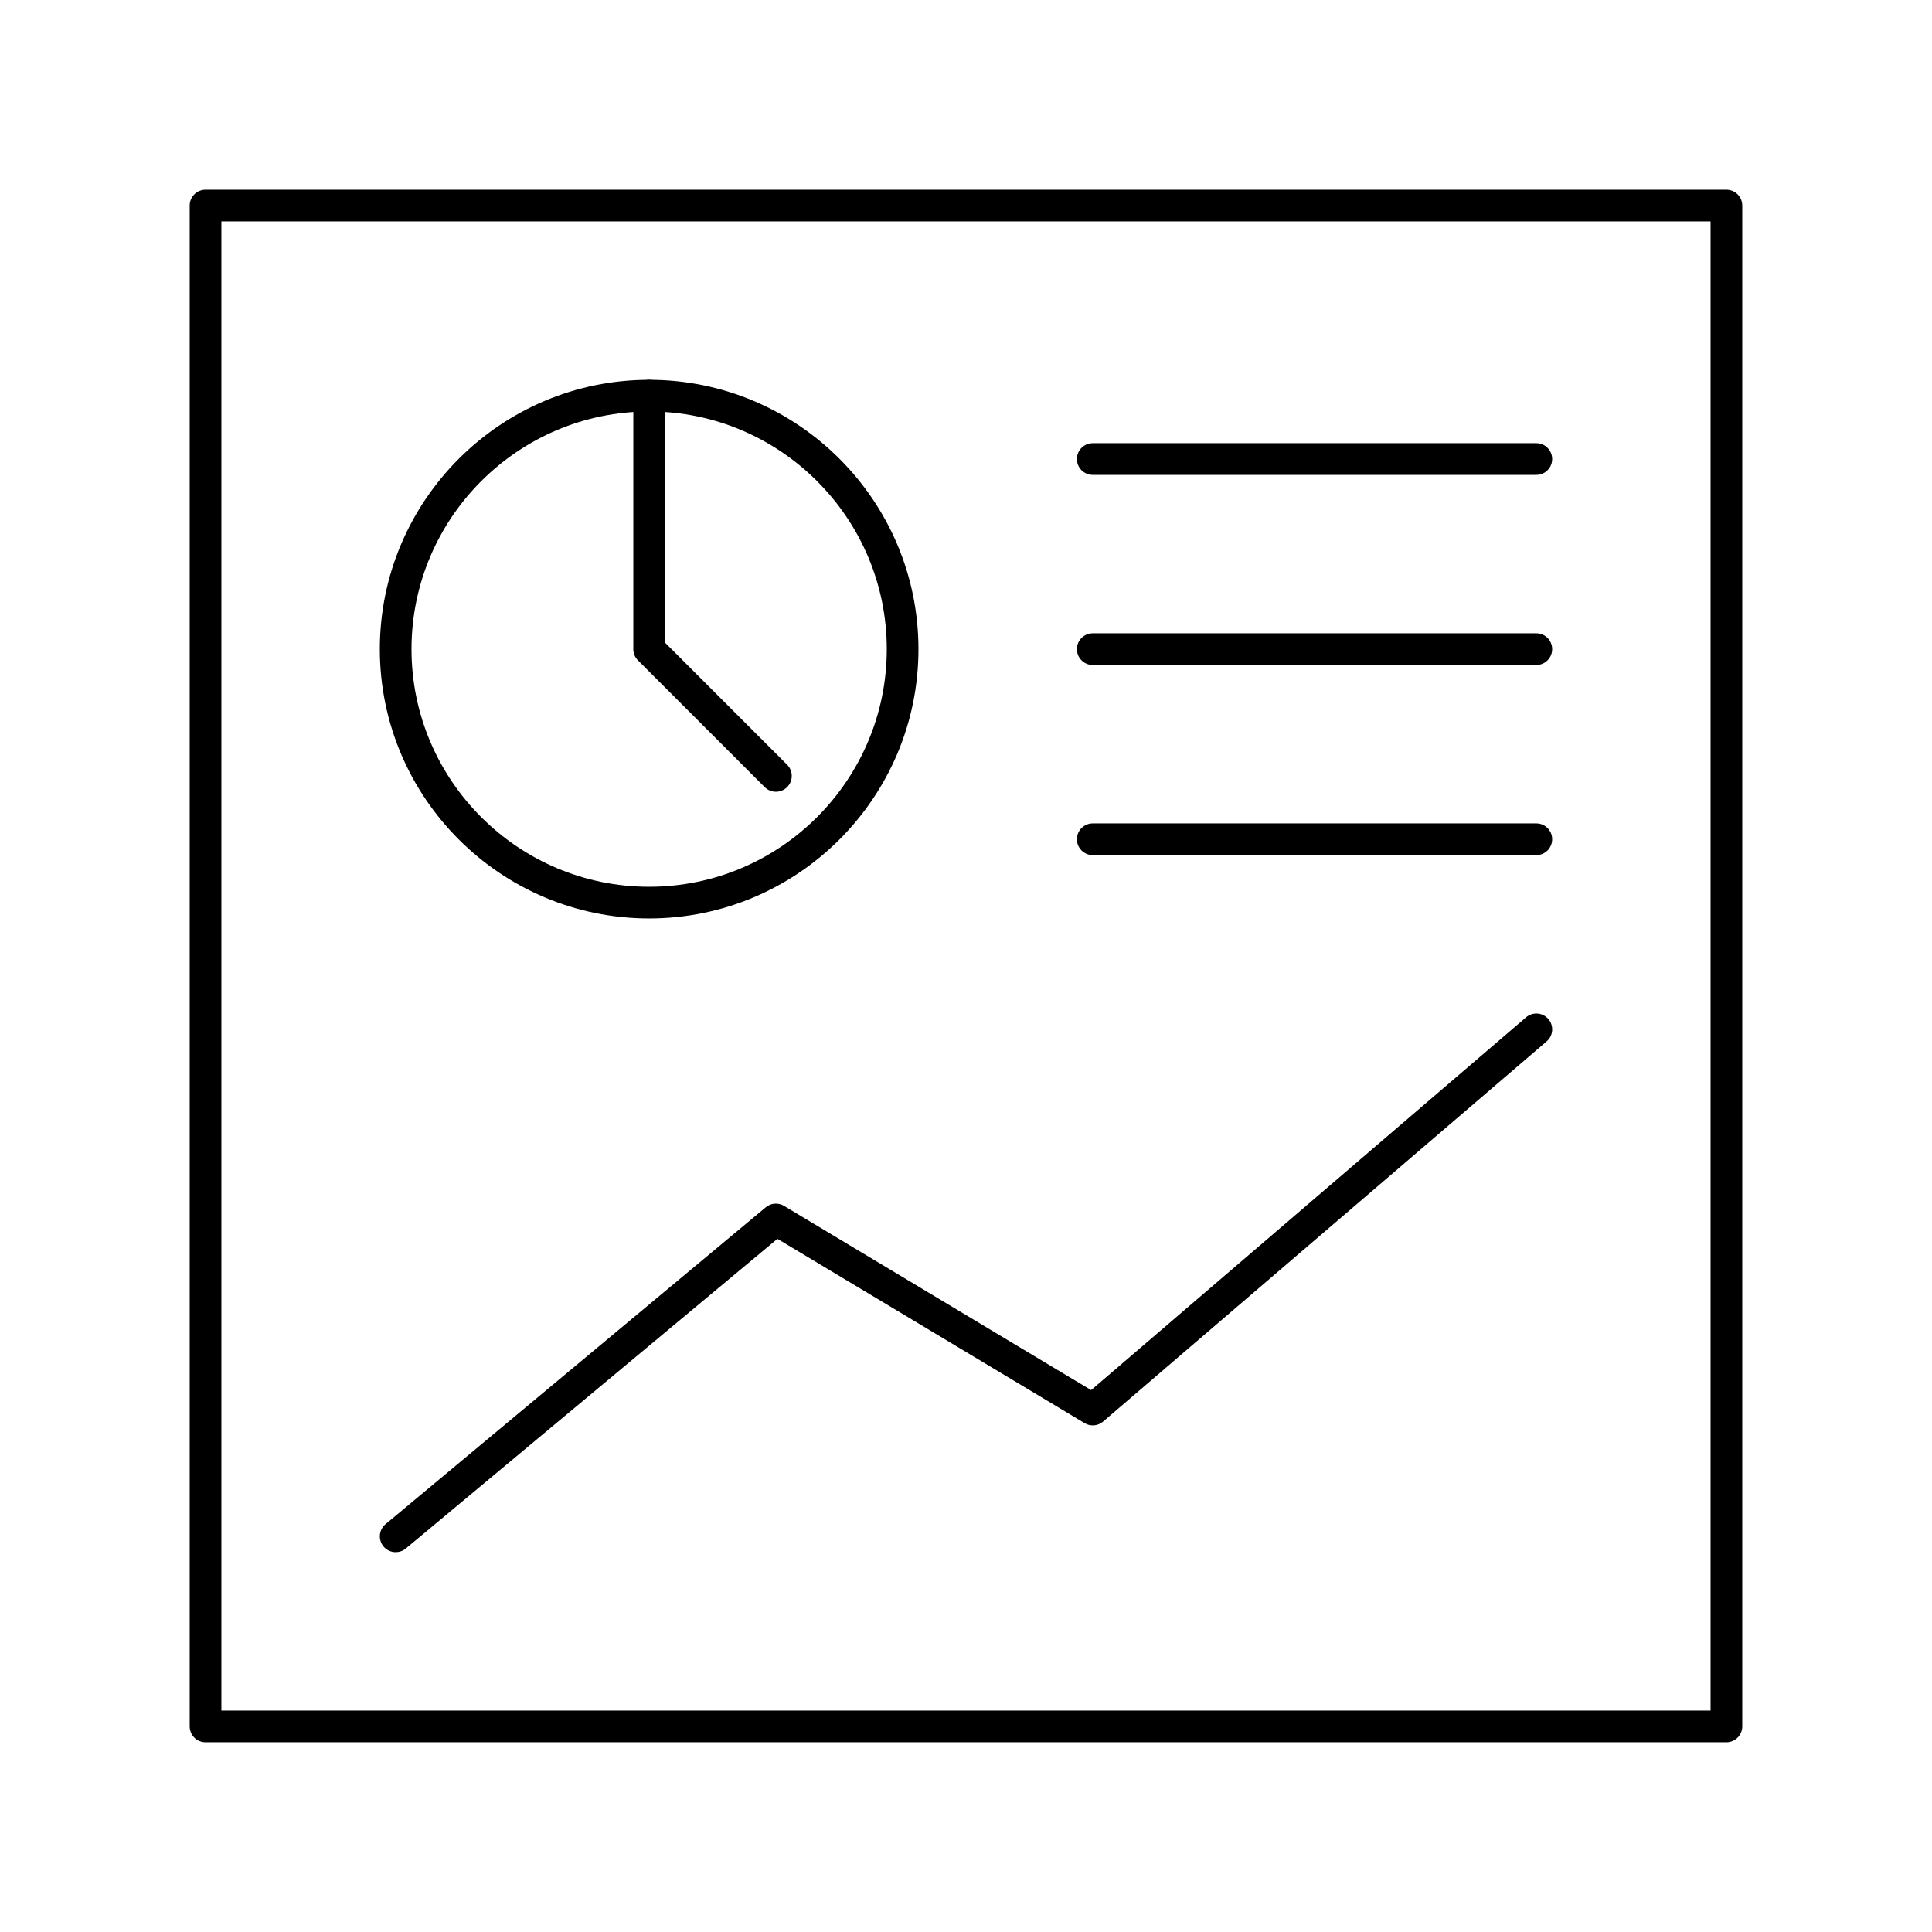
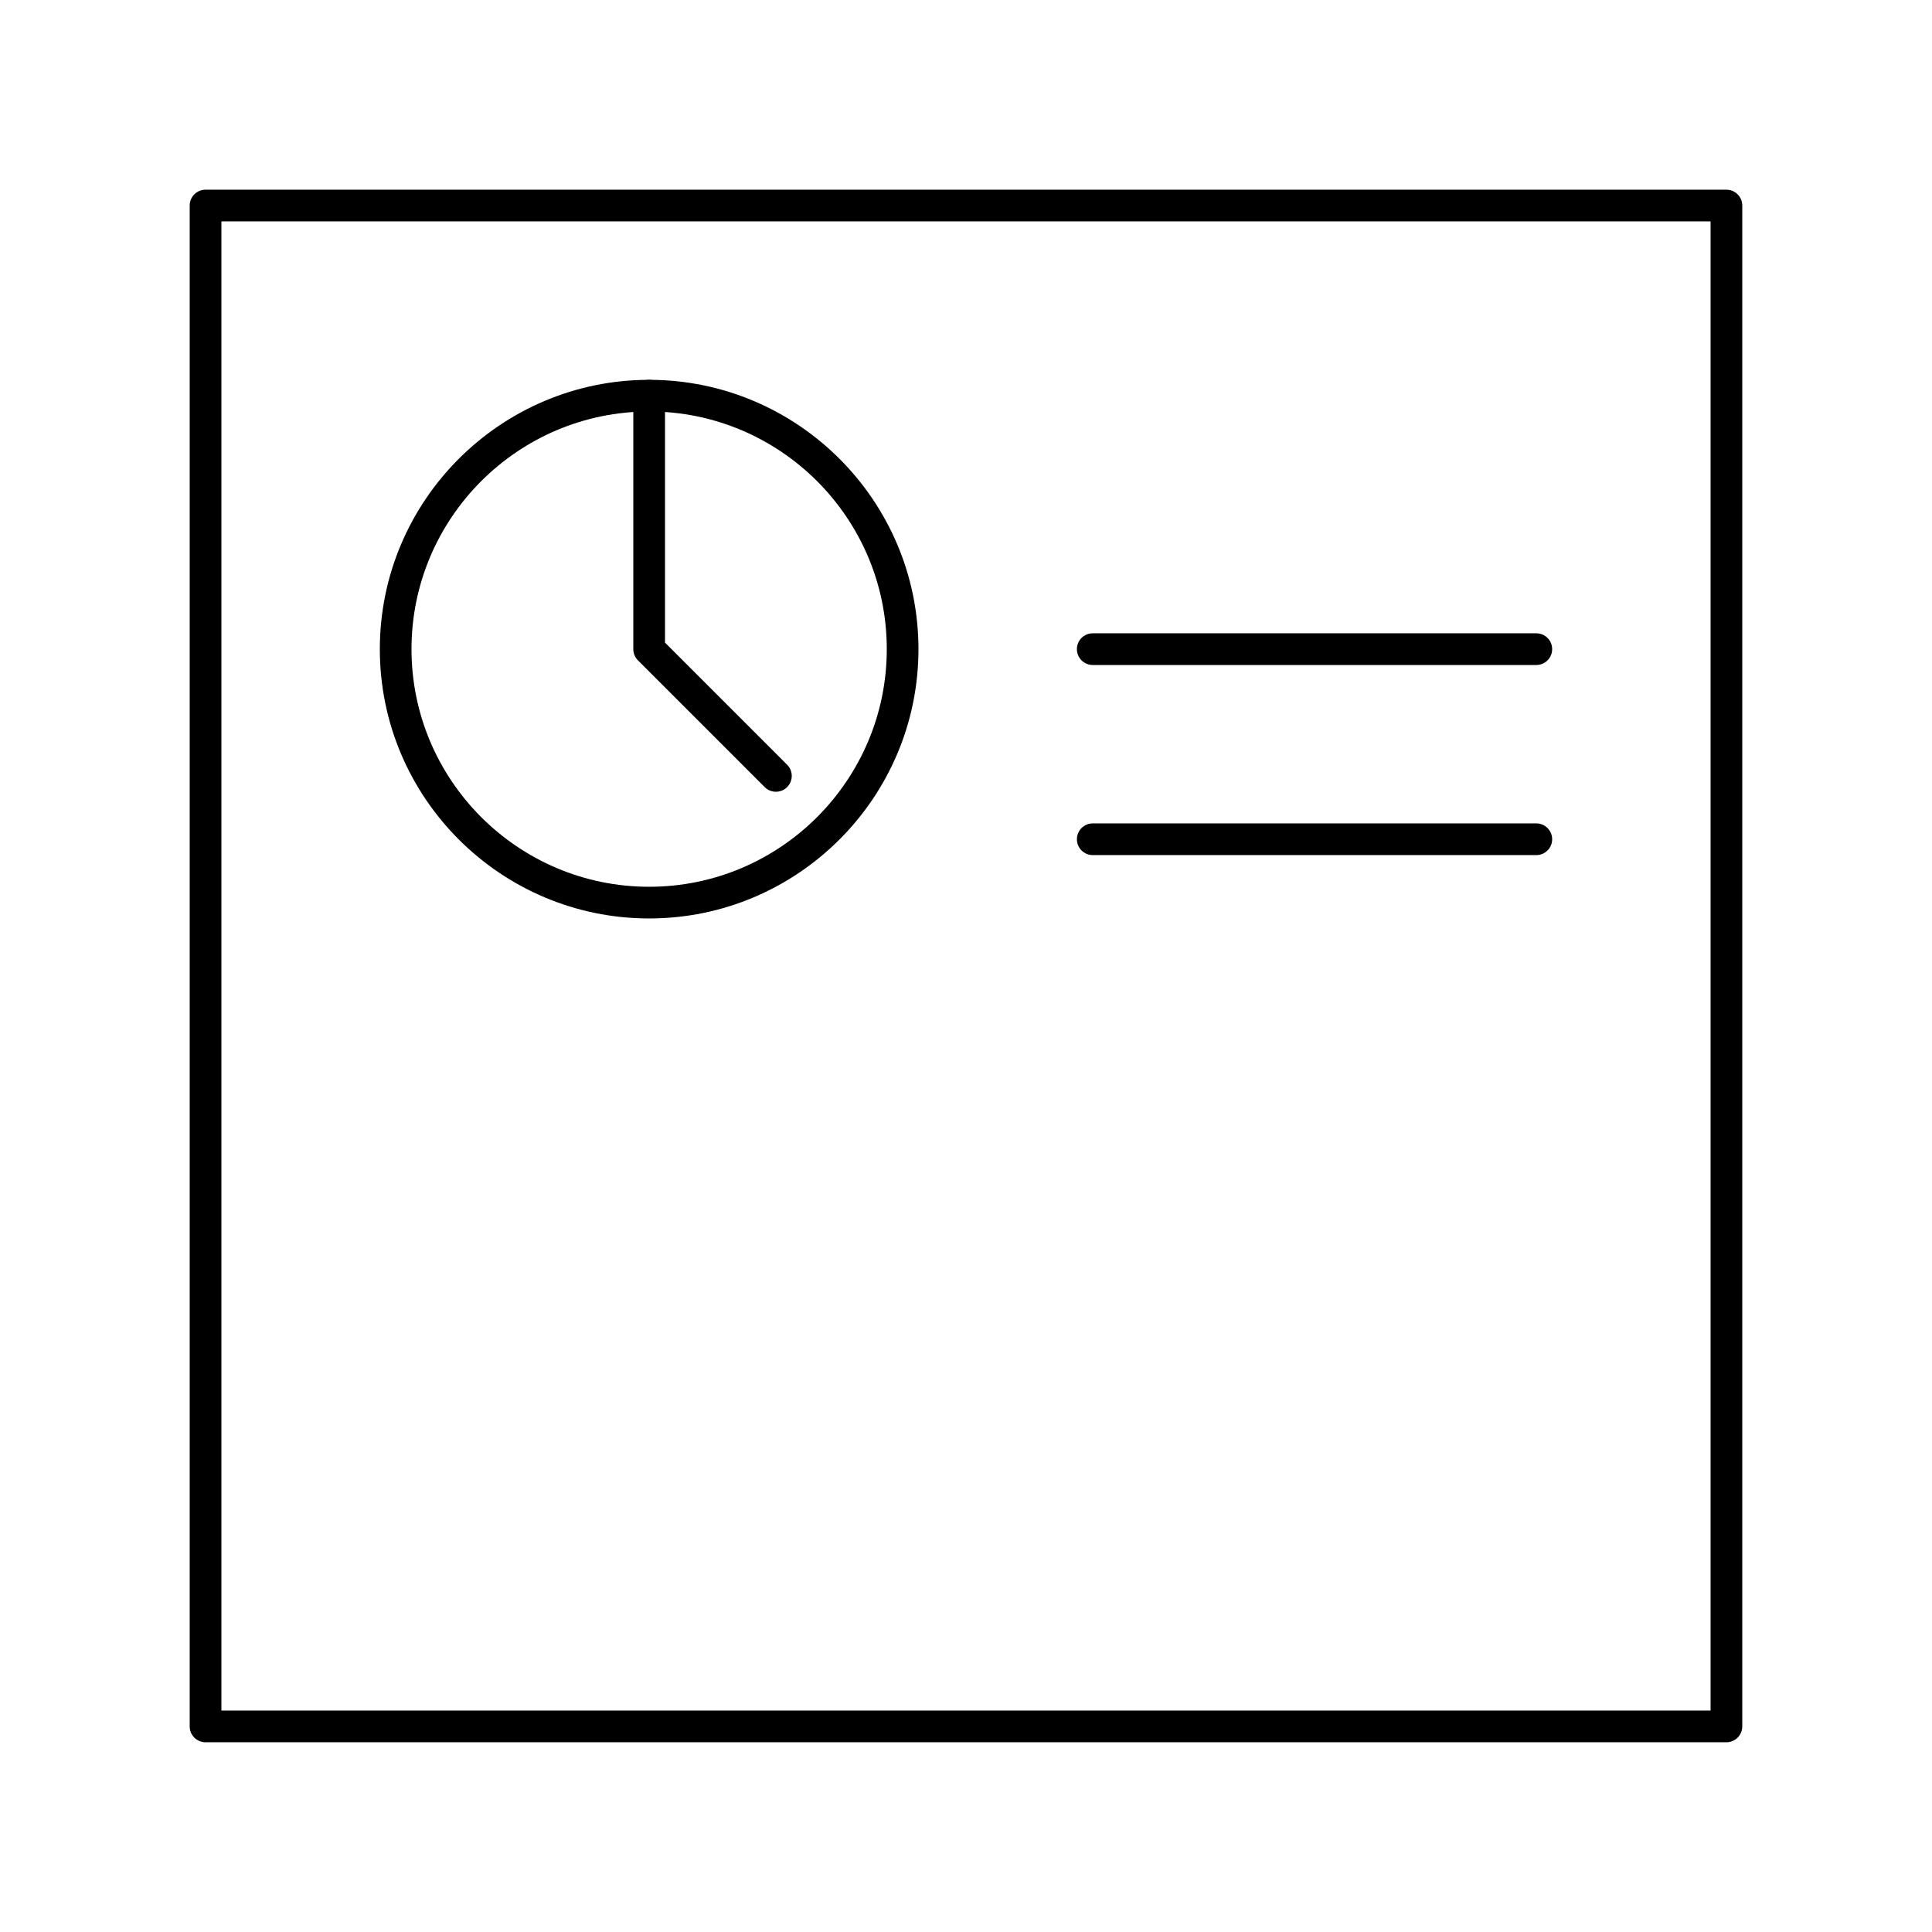
<svg xmlns="http://www.w3.org/2000/svg" fill="#000000" width="800px" height="800px" version="1.1" viewBox="144 144 512 512">
  <g>
    <path d="m601.52 605.72h-403.05c-2.32 0-4.199-1.879-4.199-4.199v-403.05c0-2.32 1.879-4.199 4.199-4.199h403.05c2.32 0 4.199 1.879 4.199 4.199v403.05c0 2.316-1.883 4.199-4.199 4.199zm-398.85-8.398h394.65v-394.65h-394.65z" />
    <path d="m316.03 387.4c-39.355 0-71.371-32.02-71.371-71.371 0-39.355 32.02-71.371 71.371-71.371 39.355 0 71.371 32.02 71.371 71.371 0 39.355-32.016 71.371-71.371 71.371zm0-134.35c-34.727 0-62.977 28.25-62.977 62.977s28.25 62.977 62.977 62.977 62.977-28.25 62.977-62.977-28.254-62.977-62.977-62.977z" />
    <path d="m349.62 353.82c-1.074 0-2.148-0.41-2.969-1.23l-33.586-33.586c-0.789-0.789-1.23-1.855-1.23-2.969v-67.176c0-2.32 1.879-4.199 4.199-4.199s4.199 1.879 4.199 4.199v65.438l32.359 32.359c1.641 1.641 1.641 4.297 0 5.938-0.824 0.816-1.898 1.227-2.973 1.227z" />
-     <path d="m551.14 269.85h-117.55c-2.32 0-4.199-1.879-4.199-4.199 0-2.32 1.879-4.199 4.199-4.199h117.55c2.32 0 4.199 1.879 4.199 4.199 0 2.32-1.879 4.199-4.199 4.199z" />
    <path d="m551.14 320.23h-117.55c-2.32 0-4.199-1.879-4.199-4.199s1.879-4.199 4.199-4.199h117.55c2.32 0 4.199 1.879 4.199 4.199 0 2.316-1.879 4.199-4.199 4.199z" />
-     <path d="m551.14 370.61h-117.55c-2.32 0-4.199-1.879-4.199-4.199 0-2.32 1.879-4.199 4.199-4.199h117.55c2.32 0 4.199 1.879 4.199 4.199 0 2.32-1.879 4.199-4.199 4.199z" />
-     <path d="m248.86 555.34c-1.203 0-2.398-0.516-3.227-1.512-1.484-1.781-1.242-4.43 0.539-5.914l100.76-83.969c1.371-1.145 3.316-1.293 4.848-0.375l81.375 48.824 115.26-98.793c1.758-1.508 4.41-1.305 5.918 0.457 1.508 1.762 1.305 4.41-0.457 5.918l-117.55 100.76c-1.371 1.176-3.344 1.344-4.891 0.414l-81.41-48.848-98.473 82.059c-0.789 0.656-1.742 0.977-2.688 0.977z" />
+     <path d="m551.14 370.61h-117.55c-2.32 0-4.199-1.879-4.199-4.199 0-2.32 1.879-4.199 4.199-4.199h117.55c2.32 0 4.199 1.879 4.199 4.199 0 2.32-1.879 4.199-4.199 4.199" />
  </g>
</svg>